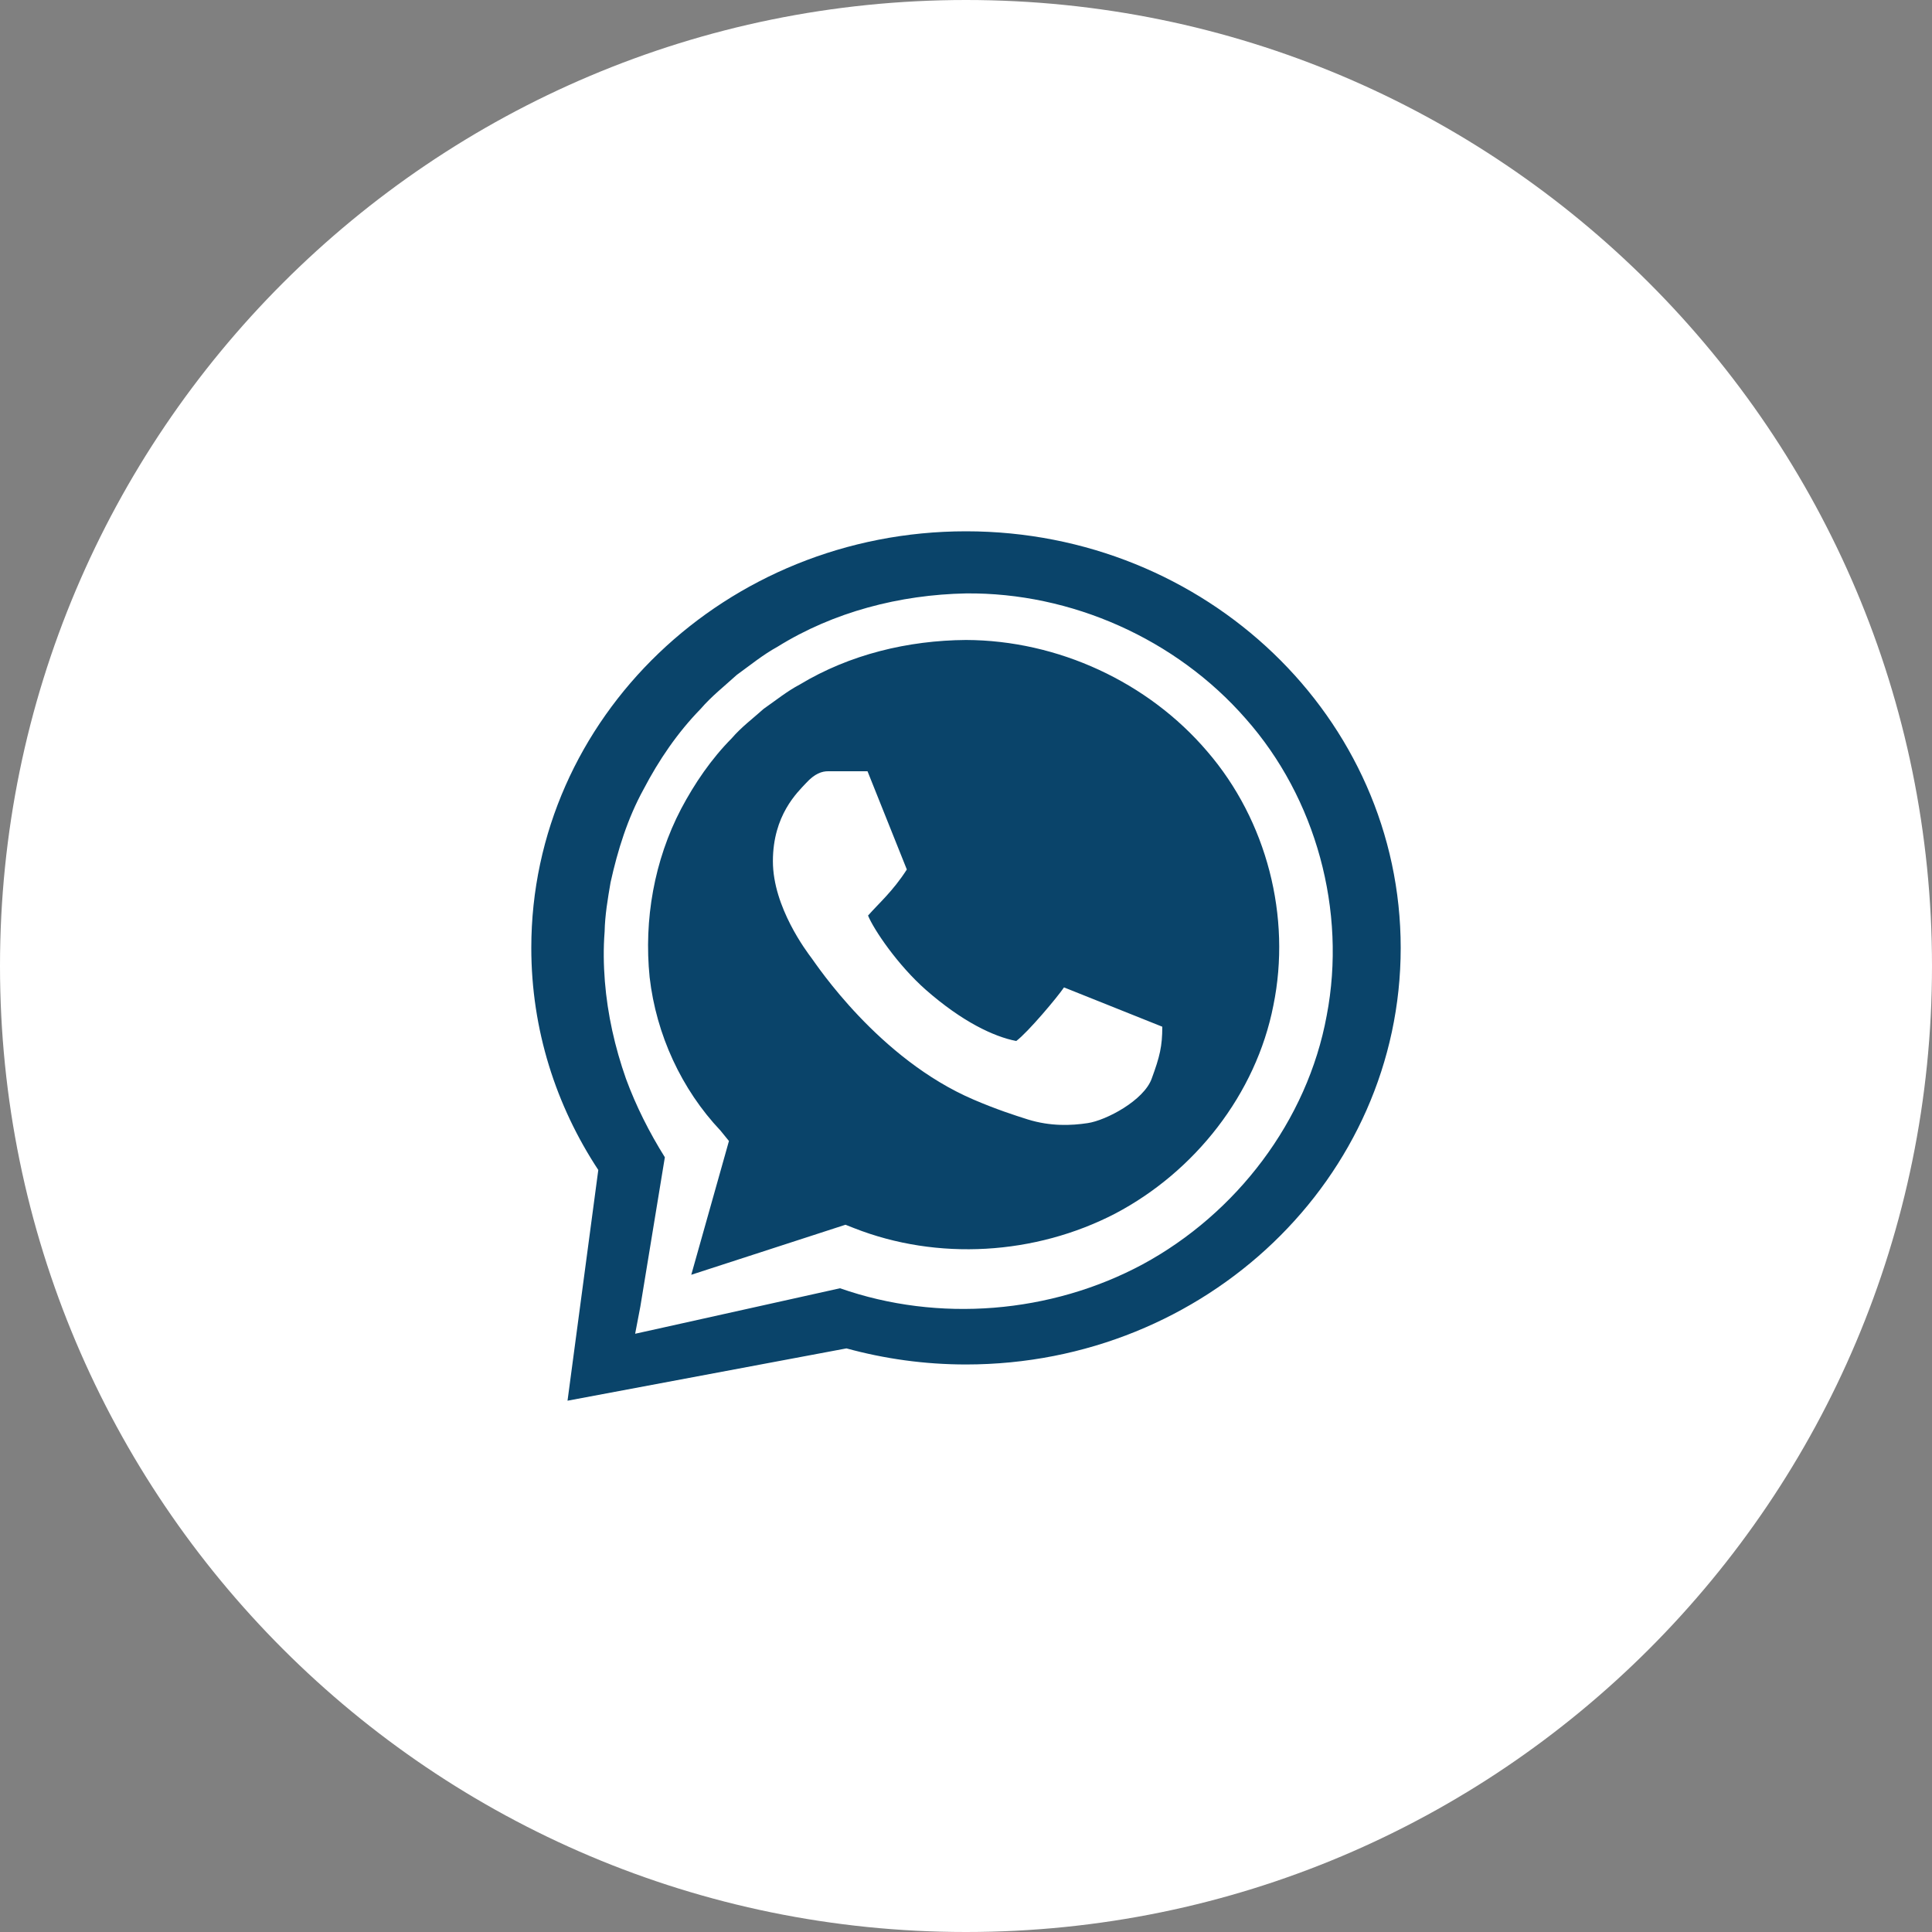
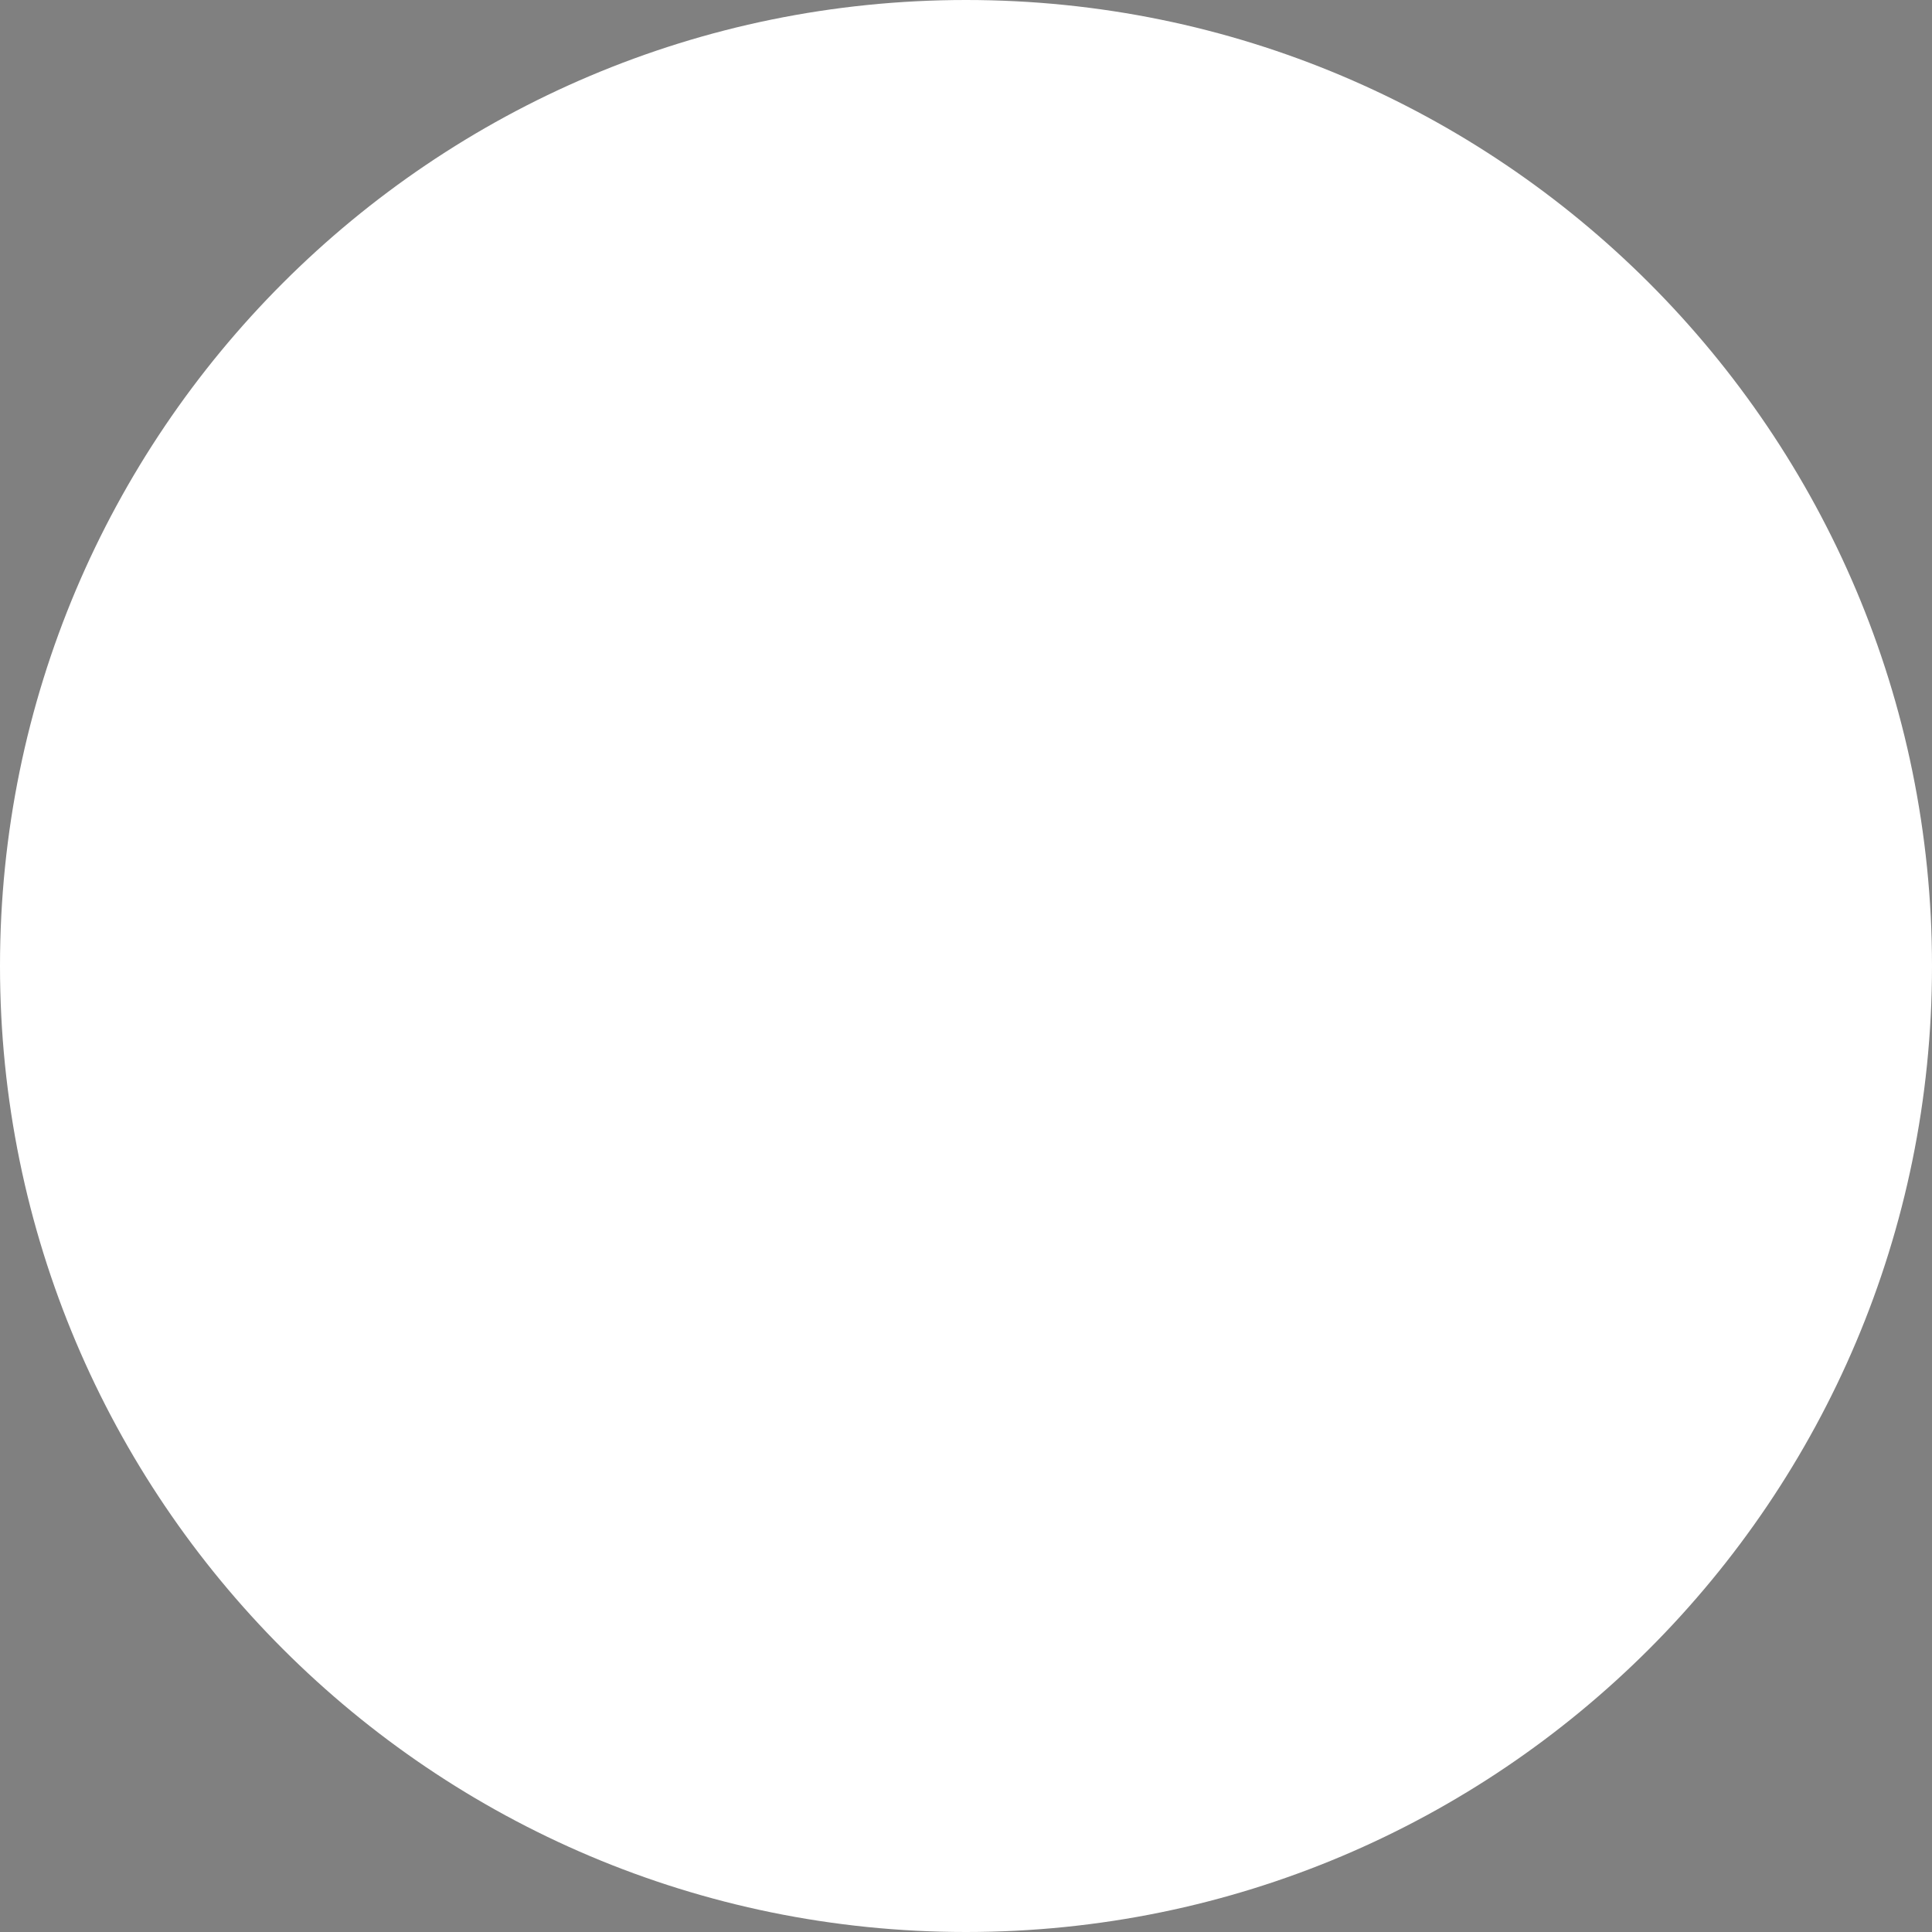
<svg xmlns="http://www.w3.org/2000/svg" width="40" height="40" viewBox="0 0 40 40" fill="none">
  <rect x="0" y="0" width="40" height="40" fill="#808080" stroke="none" />
  <path d="M20 40C31.046 40 40 31.046 40 20C40 8.954 31.046 0 20 0C8.954 0 0 8.954 0 20C0 31.046 8.954 40 20 40Z" fill="white" />
-   <path d="M20 11C15.029 11 11 14.861 11 19.625C11 21.316 11.51 22.892 12.387 24.223L11.75 29L17.525 27.917C18.311 28.132 19.141 28.25 20 28.25C24.971 28.25 29 24.389 29 19.625C29 14.861 24.971 11 20 11ZM20 12.286C22.176 12.264 24.347 13.227 25.79 14.878C27.246 16.521 27.885 18.856 27.468 21.026C27.068 23.208 25.596 25.128 23.655 26.178C21.759 27.195 19.432 27.388 17.392 26.672L13.724 27.487L13.15 27.614L13.259 27.044V27.043L13.765 23.96C13.442 23.443 13.168 22.9 12.96 22.334C12.73 21.68 12.578 21.003 12.523 20.317C12.496 19.974 12.491 19.631 12.518 19.29C12.525 18.946 12.583 18.608 12.641 18.27C12.788 17.603 12.994 16.942 13.324 16.342C13.64 15.737 14.029 15.165 14.507 14.676C14.73 14.416 15.001 14.204 15.253 13.974C15.53 13.774 15.795 13.556 16.096 13.391C17.259 12.667 18.633 12.313 20 12.286ZM19.998 13.25C18.801 13.259 17.594 13.548 16.561 14.171C16.294 14.311 16.061 14.502 15.813 14.674C15.59 14.874 15.346 15.056 15.15 15.285C14.726 15.713 14.383 16.216 14.102 16.746C13.544 17.813 13.329 19.043 13.45 20.233C13.586 21.421 14.111 22.556 14.918 23.409V23.409L15.092 23.623L15.023 23.869L14.312 26.393L17.341 25.41L17.341 25.41L17.505 25.357L17.68 25.426C19.411 26.108 21.432 25.984 23.087 25.127C24.735 24.26 26.004 22.655 26.364 20.816C26.739 18.982 26.23 16.991 24.996 15.559C23.772 14.122 21.904 13.256 19.998 13.25ZM17.147 15.968C17.36 15.969 17.961 15.968 17.961 15.968L18.775 18.002C18.485 18.455 18.188 18.708 17.972 18.956C18.092 19.249 18.586 19.98 19.169 20.494C19.922 21.154 20.574 21.462 21.04 21.553C21.284 21.371 21.899 20.637 22.029 20.443L24.064 21.257C24.064 21.664 24.011 21.878 23.845 22.331C23.683 22.784 22.898 23.198 22.518 23.253C22.18 23.304 21.752 23.323 21.28 23.177C20.996 23.087 20.63 22.969 20.161 22.768C18.19 21.926 16.902 19.968 16.803 19.837C16.707 19.709 16.002 18.784 16.002 17.831C16.002 16.877 16.509 16.405 16.691 16.21C16.869 16.016 17.017 15.967 17.147 15.968Z" fill="#0A446A" />
</svg>